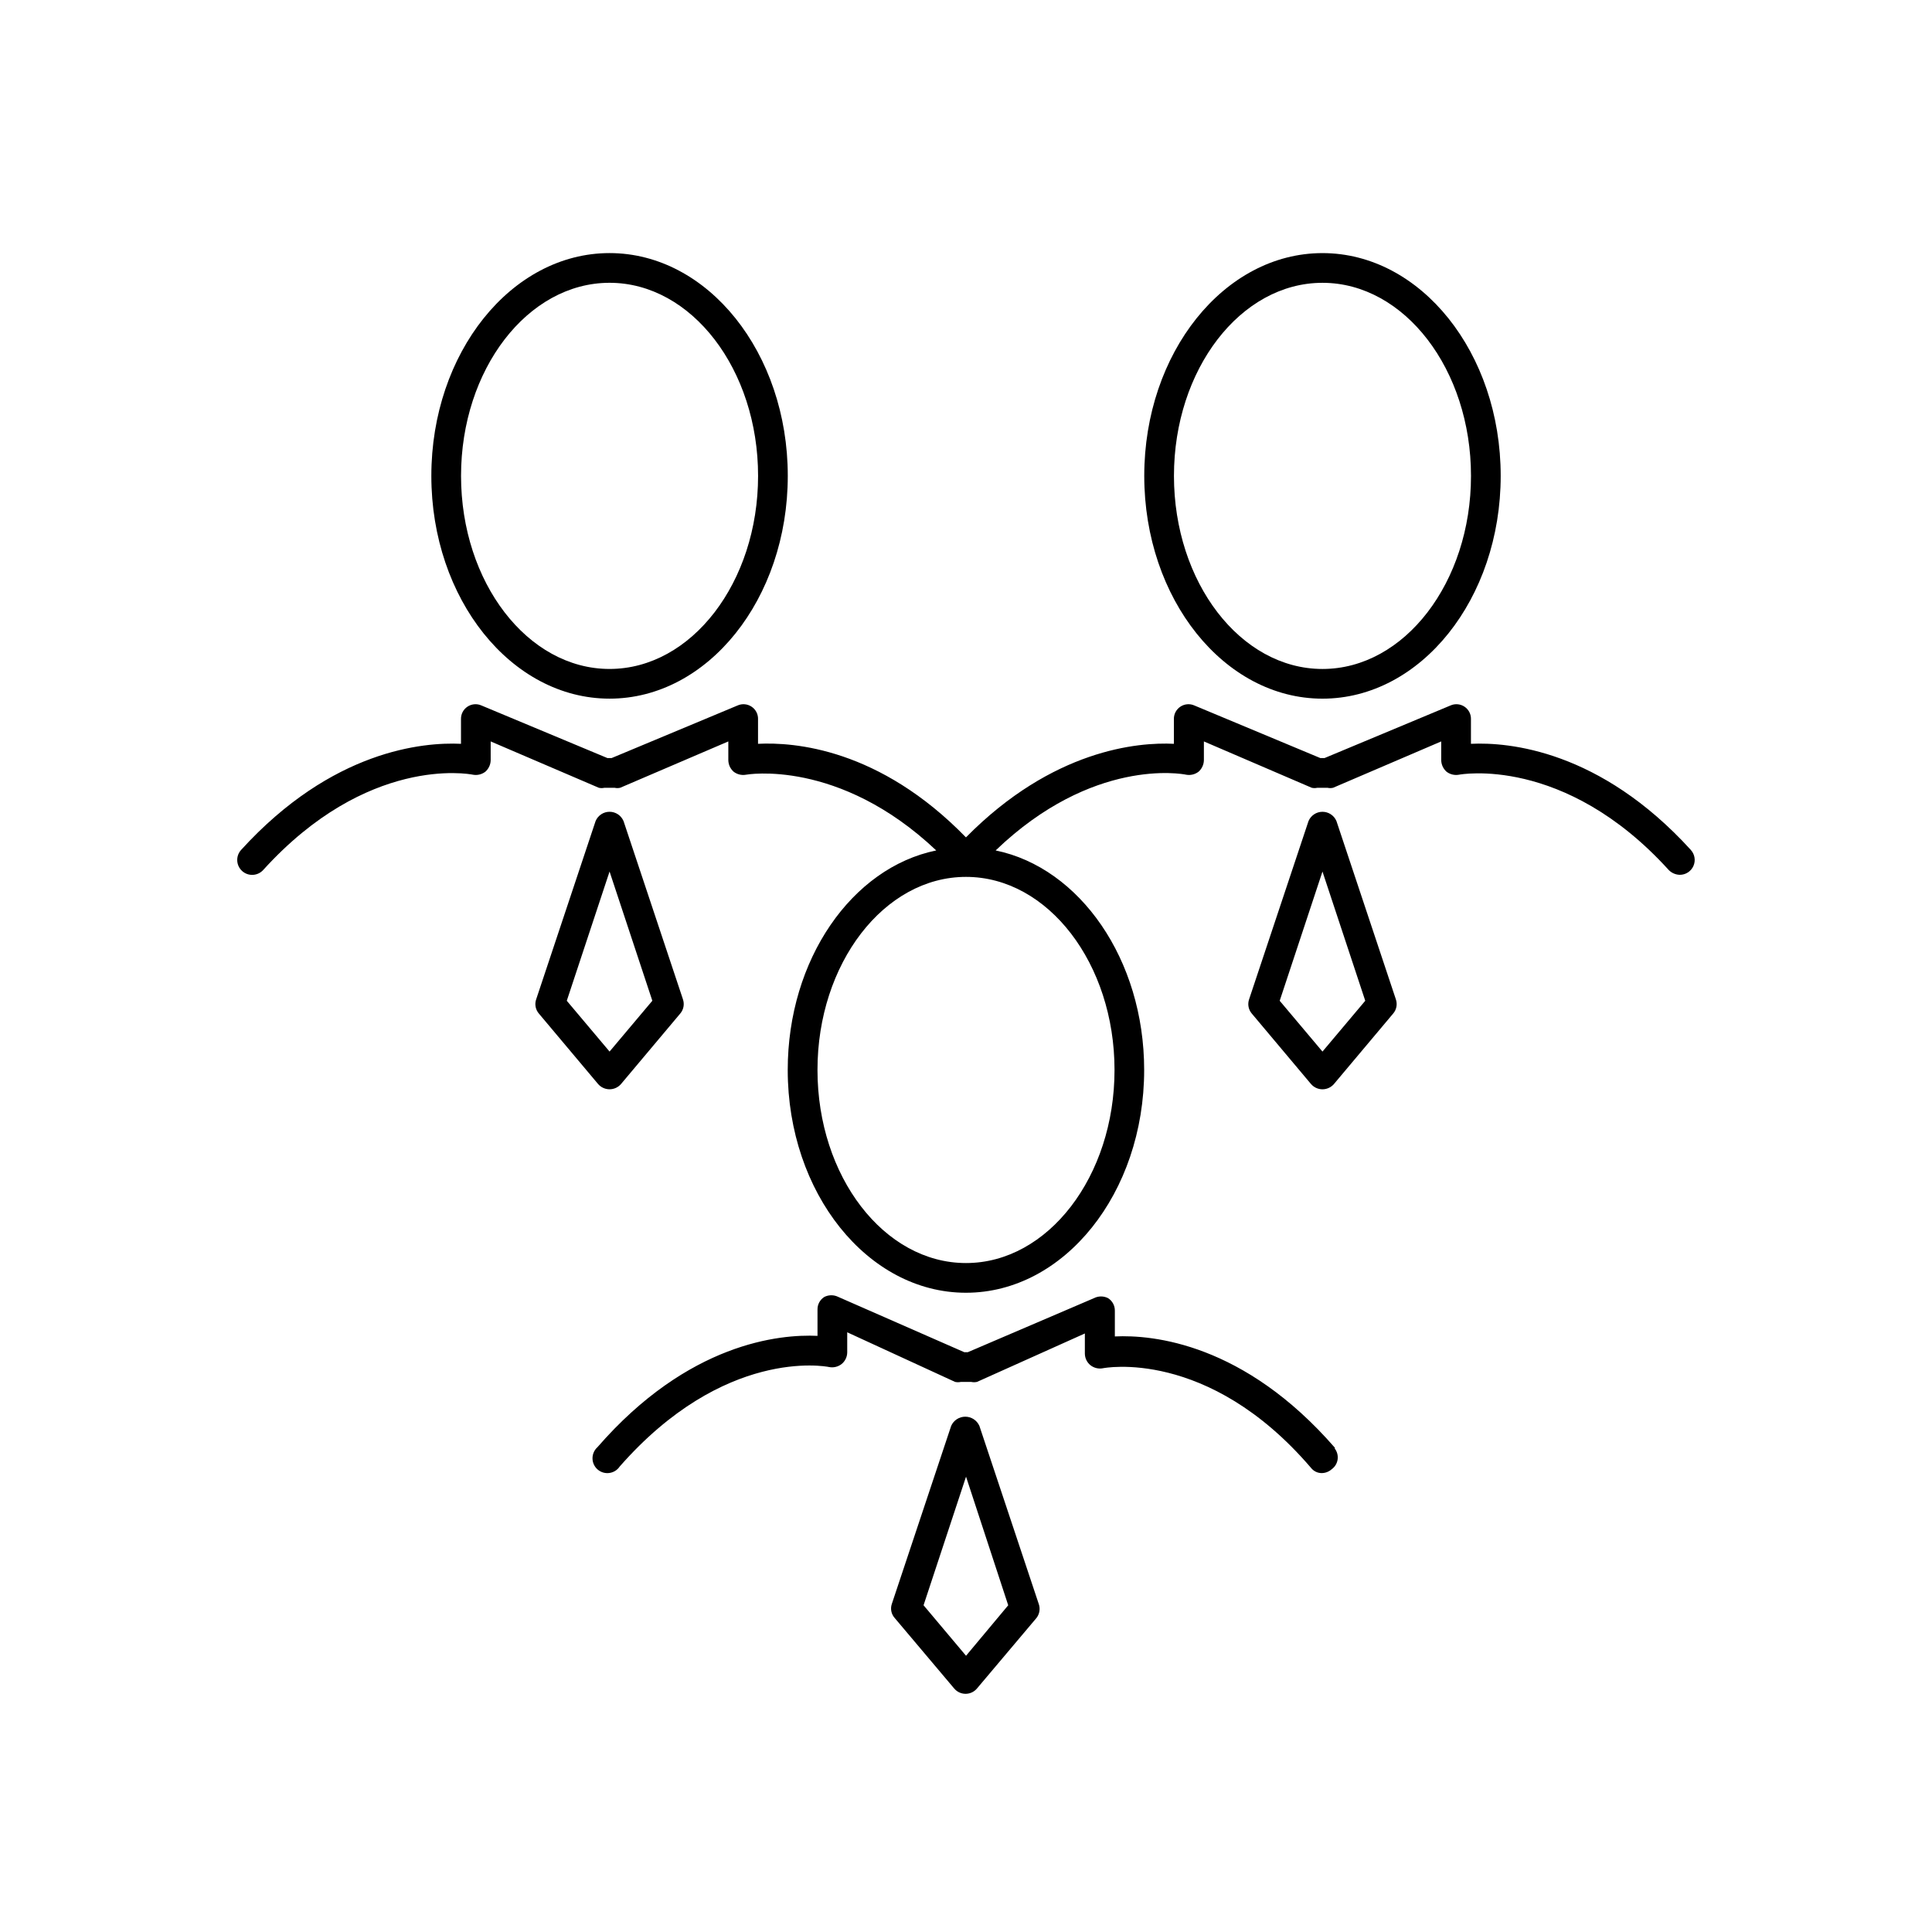
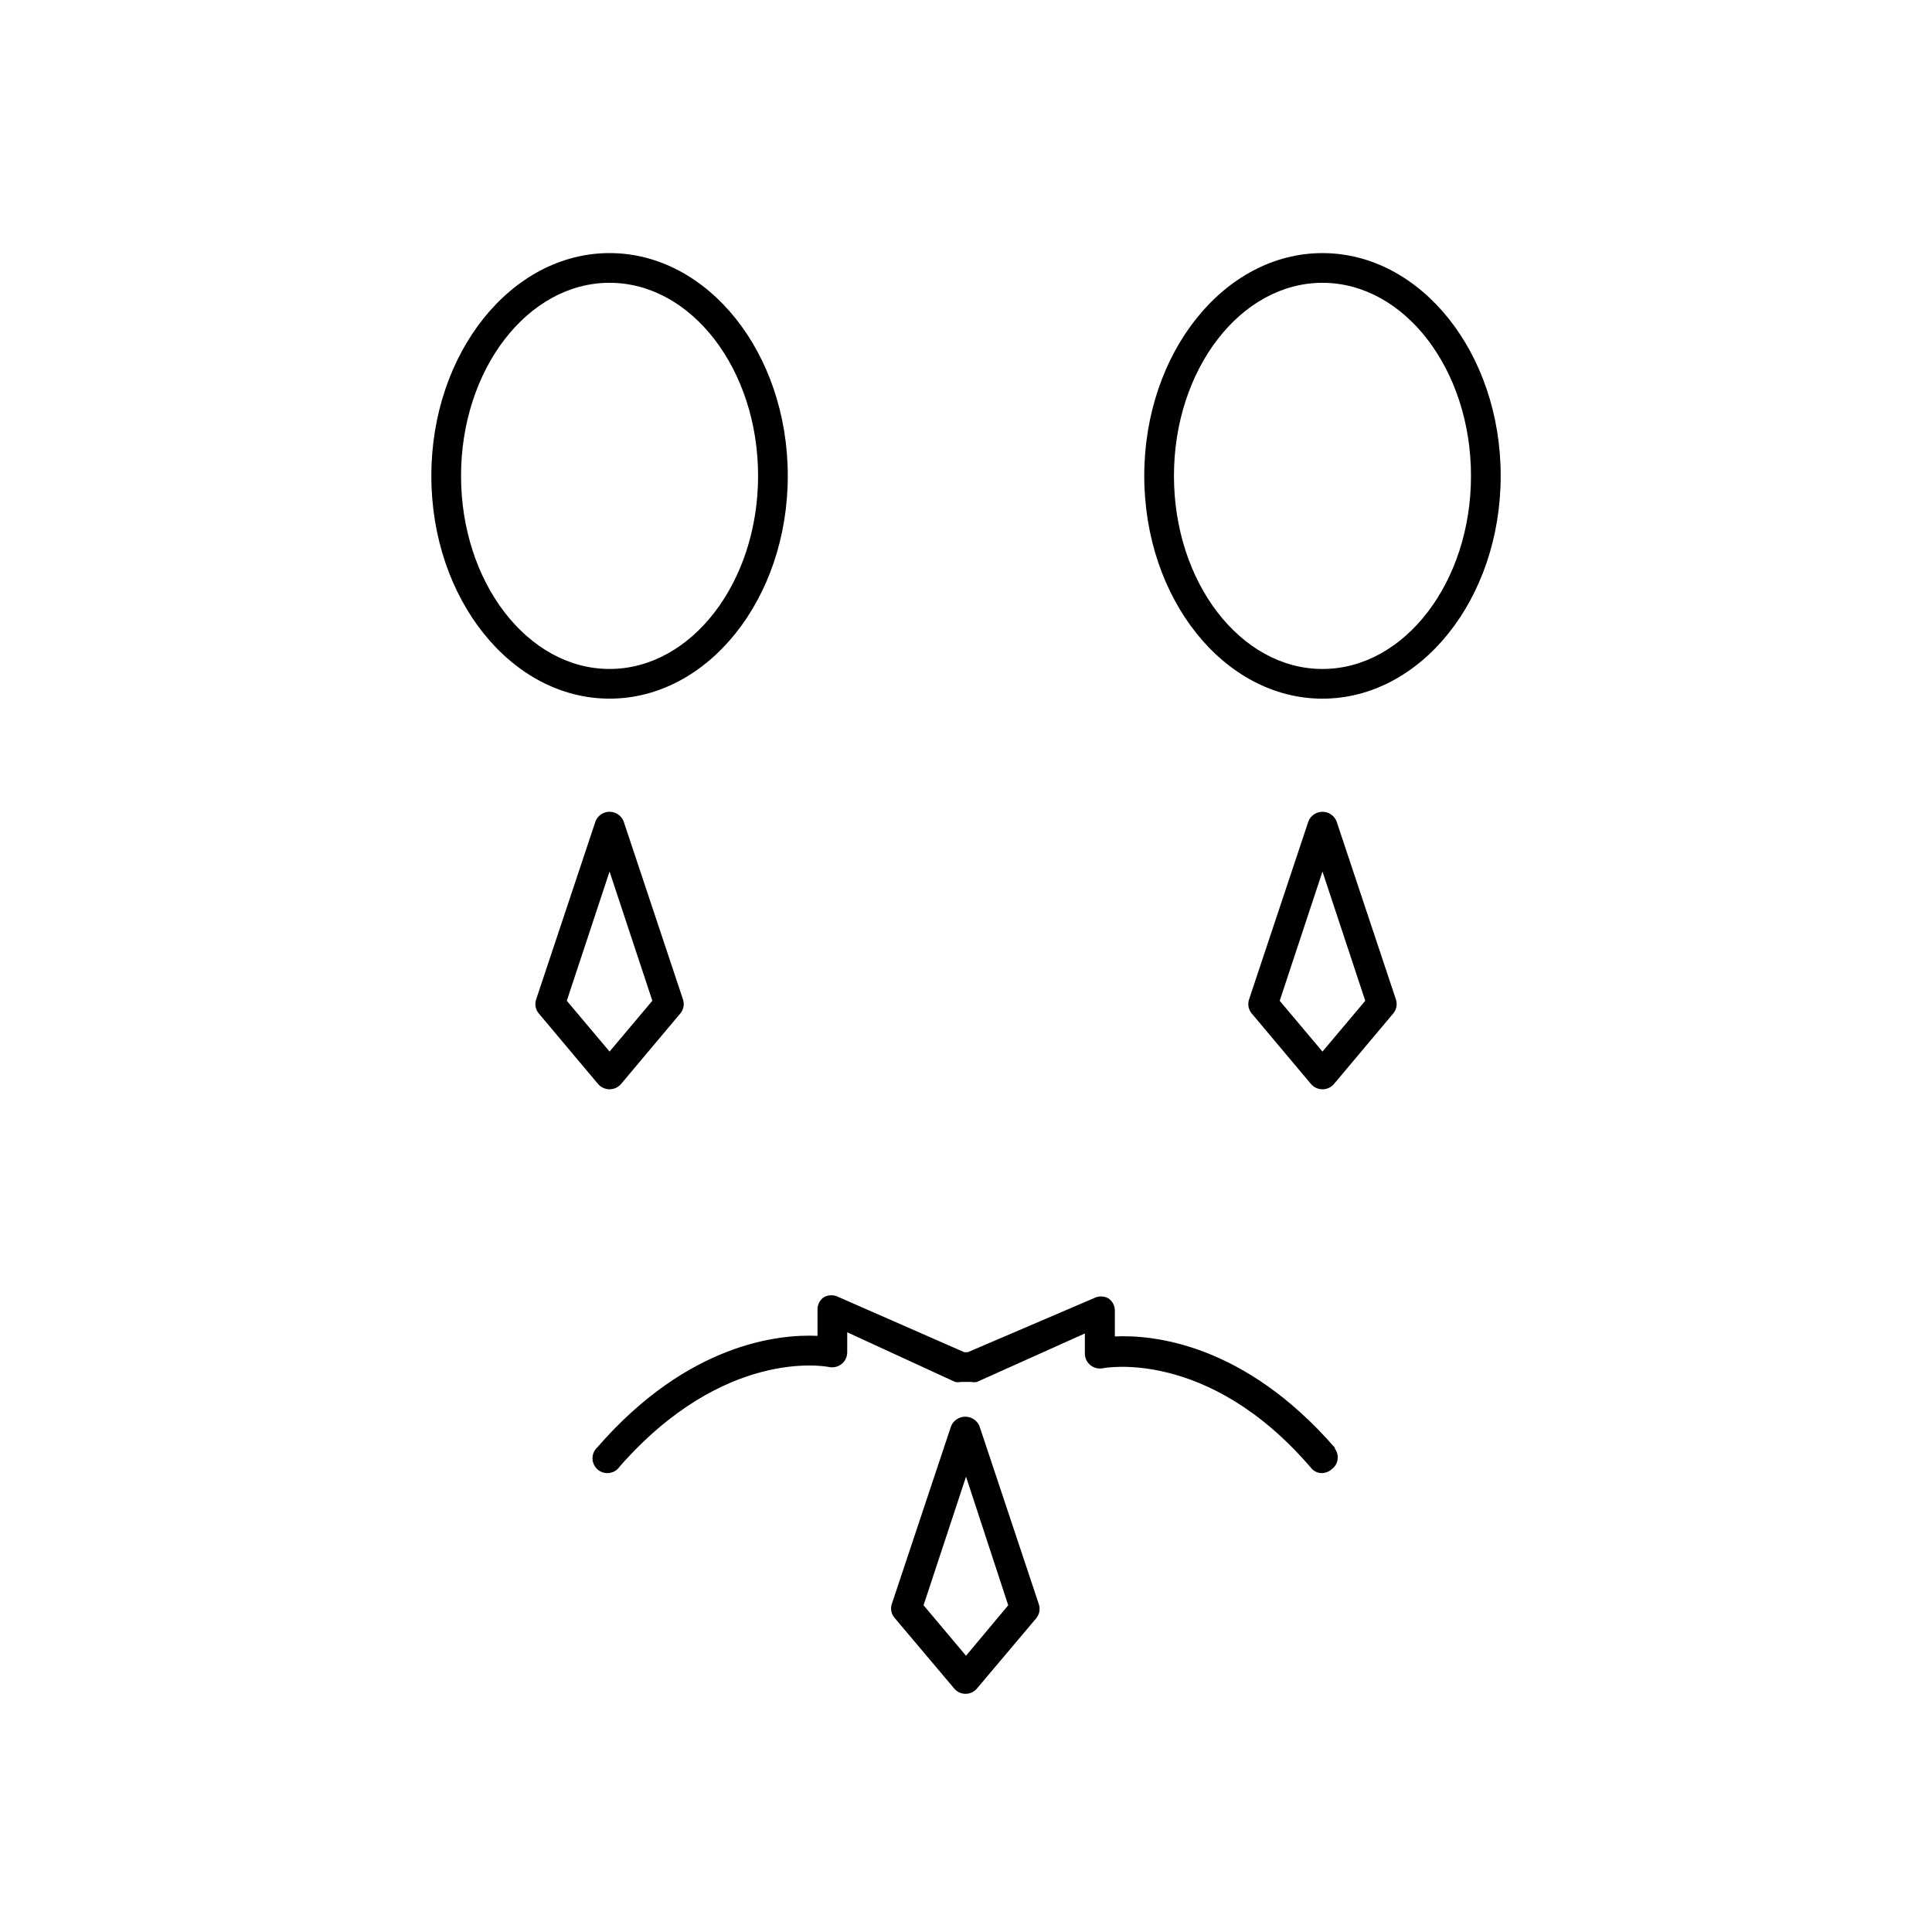
<svg xmlns="http://www.w3.org/2000/svg" fill="#000000" width="800px" height="800px" version="1.1" viewBox="144 144 512 512">
  <g>
    <path d="m305.54 211.07c-26.055 0-47.23 26.449-47.23 59.039-0.004 32.59 21.172 59.039 47.23 59.039 26.055 0 47.23-26.449 47.23-59.039s-21.176-59.039-47.23-59.039zm0 110.21c-21.727 0-39.359-22.984-39.359-51.168 0-28.18 17.633-51.168 39.359-51.168 21.727 0 39.359 22.984 39.359 51.168s-17.633 51.168-39.359 51.168zm19.445 87.535-15.742-47.23h-0.004c-0.629-1.488-2.086-2.457-3.699-2.457-1.617 0-3.074 0.969-3.699 2.457l-15.742 47.23-0.004 0.004c-0.453 1.293-0.184 2.734 0.707 3.777l15.742 18.734h0.004c0.762 0.852 1.848 1.34 2.992 1.34 1.141 0 2.231-0.488 2.992-1.34l15.742-18.734c0.891-1.043 1.16-2.484 0.707-3.777zm-19.445 13.859-11.336-13.461 11.336-34.246 11.336 34.242zm188.93-211.6c-26.055 0-47.23 26.449-47.23 59.039s21.176 59.039 47.23 59.039c26.055 0 47.23-26.449 47.23-59.039 0.004-32.59-21.172-59.039-47.23-59.039zm0 110.21c-21.727 0-39.359-22.984-39.359-51.168 0-28.18 17.633-51.168 39.359-51.168 21.727 0 39.359 22.984 39.359 51.168 0.004 28.184-17.629 51.168-39.359 51.168zm19.445 87.535-15.742-47.23c-0.629-1.488-2.086-2.457-3.703-2.457-1.613 0-3.07 0.969-3.699 2.457l-15.742 47.23v0.004c-0.453 1.293-0.184 2.734 0.707 3.777l15.742 18.734h0.004c0.762 0.852 1.848 1.34 2.988 1.34 1.145 0 2.231-0.488 2.992-1.34l15.742-18.734h0.004c0.891-1.043 1.16-2.484 0.707-3.777zm-19.445 13.859-11.336-13.461 11.336-34.246 11.336 34.242zm-75.18 146.42-15.742-47.23c-0.656-1.477-2.121-2.43-3.738-2.43-1.617 0-3.082 0.953-3.738 2.43l-15.742 47.23c-0.422 1.285-0.121 2.695 0.785 3.699l15.742 18.656h0.004c0.746 0.902 1.855 1.426 3.027 1.426s2.285-0.523 3.031-1.426l15.742-18.656h0.004c0.82-1.047 1.059-2.438 0.629-3.699zm-19.281 13.695-11.258-13.383 11.258-34.082 11.18 34.086zm97.77-55.105c-24.09-27.711-48.254-29.992-58.332-29.52v-6.848c0.012-1.34-0.672-2.594-1.812-3.305-1.16-0.59-2.535-0.59-3.699 0l-33.453 14.328h-0.945l-33.379-14.645c-1.164-0.586-2.535-0.586-3.699 0-1.137 0.715-1.824 1.965-1.812 3.309v7.008c-9.996-0.473-34.242 1.812-58.332 29.52l0.004-0.004c-0.84 0.758-1.312 1.836-1.301 2.965 0.012 1.125 0.504 2.195 1.355 2.934 0.855 0.738 1.984 1.078 3.102 0.926 1.117-0.148 2.117-0.77 2.746-1.707 27.629-31.488 54.395-26.609 55.496-26.371 1.164 0.23 2.371-0.059 3.309-0.785 0.93-0.75 1.477-1.875 1.496-3.07v-5.352l28.574 13.145c0.52 0.117 1.055 0.117 1.574 0h2.676c0.52 0.117 1.059 0.117 1.574 0l28.578-12.832v5.352c0.016 1.195 0.562 2.32 1.492 3.07 0.938 0.73 2.144 1.02 3.309 0.789 0 0 27.711-5.59 55.105 26.371 0.691 0.906 1.77 1.43 2.91 1.418 0.961-0.02 1.883-0.383 2.598-1.023 0.855-0.613 1.422-1.547 1.57-2.59 0.148-1.039-0.133-2.094-0.781-2.922z" />
-     <path d="m592.07 369.22c-24.09-26.449-48.254-28.574-58.254-28.102v-6.535h0.004c0.031-1.324-0.613-2.574-1.719-3.309-1.102-0.738-2.504-0.855-3.715-0.312l-33.375 13.934h-1.102l-33.379-13.934c-1.211-0.543-2.613-0.426-3.715 0.312-1.105 0.734-1.754 1.984-1.719 3.309v6.535c-9.523-0.473-32.117 1.496-55.105 24.797-22.984-23.617-45.578-25.27-55.105-24.797v-6.535h0.004c0.035-1.324-0.613-2.574-1.715-3.309-1.105-0.738-2.508-0.855-3.719-0.312l-33.375 13.934h-1.102l-33.379-13.934c-1.211-0.543-2.613-0.426-3.715 0.312-1.102 0.734-1.75 1.984-1.715 3.309v6.535c-9.996-0.473-34.164 1.652-58.254 28.102-1.48 1.609-1.375 4.109 0.234 5.59 1.609 1.477 4.113 1.371 5.59-0.238 27.551-30.387 54.473-25.504 55.578-25.27 1.164 0.219 2.363-0.066 3.305-0.785 0.883-0.777 1.398-1.895 1.418-3.07v-4.961l28.652 12.281c0.492 0.117 1.004 0.117 1.496 0h2.676c0.492 0.117 1.004 0.117 1.496 0l28.656-12.281v4.961c0.016 1.176 0.531 2.293 1.414 3.07 0.941 0.719 2.144 1.004 3.309 0.785 0 0 24.48-4.406 50.379 20.074-22.355 4.566-39.359 28.891-39.359 58.176 0 32.59 21.176 59.039 47.23 59.039 26.055 0 47.23-26.449 47.23-59.039 0-29.285-17.082-53.609-39.359-58.176 25.664-24.641 49.438-20.309 50.461-20.074h0.004c1.16 0.219 2.363-0.066 3.305-0.785 0.883-0.777 1.398-1.895 1.418-3.07v-4.961l28.574 12.281c0.492 0.117 1.004 0.117 1.496 0h2.676c0.492 0.117 1.004 0.117 1.496 0l28.652-12.281v4.961c0.02 1.176 0.535 2.293 1.418 3.07 0.941 0.719 2.144 1.004 3.309 0.785 0 0 27.789-5.352 55.578 25.27h-0.004c0.773 0.781 1.816 1.234 2.914 1.262 1.57 0.012 2.996-0.914 3.629-2.352 0.633-1.434 0.352-3.109-0.719-4.262zm-152.71 58.332c0 28.184-17.633 51.168-39.359 51.168s-39.359-22.984-39.359-51.168c-0.004-28.184 17.633-51.168 39.359-51.168s39.359 22.984 39.359 51.168z" />
  </g>
</svg>